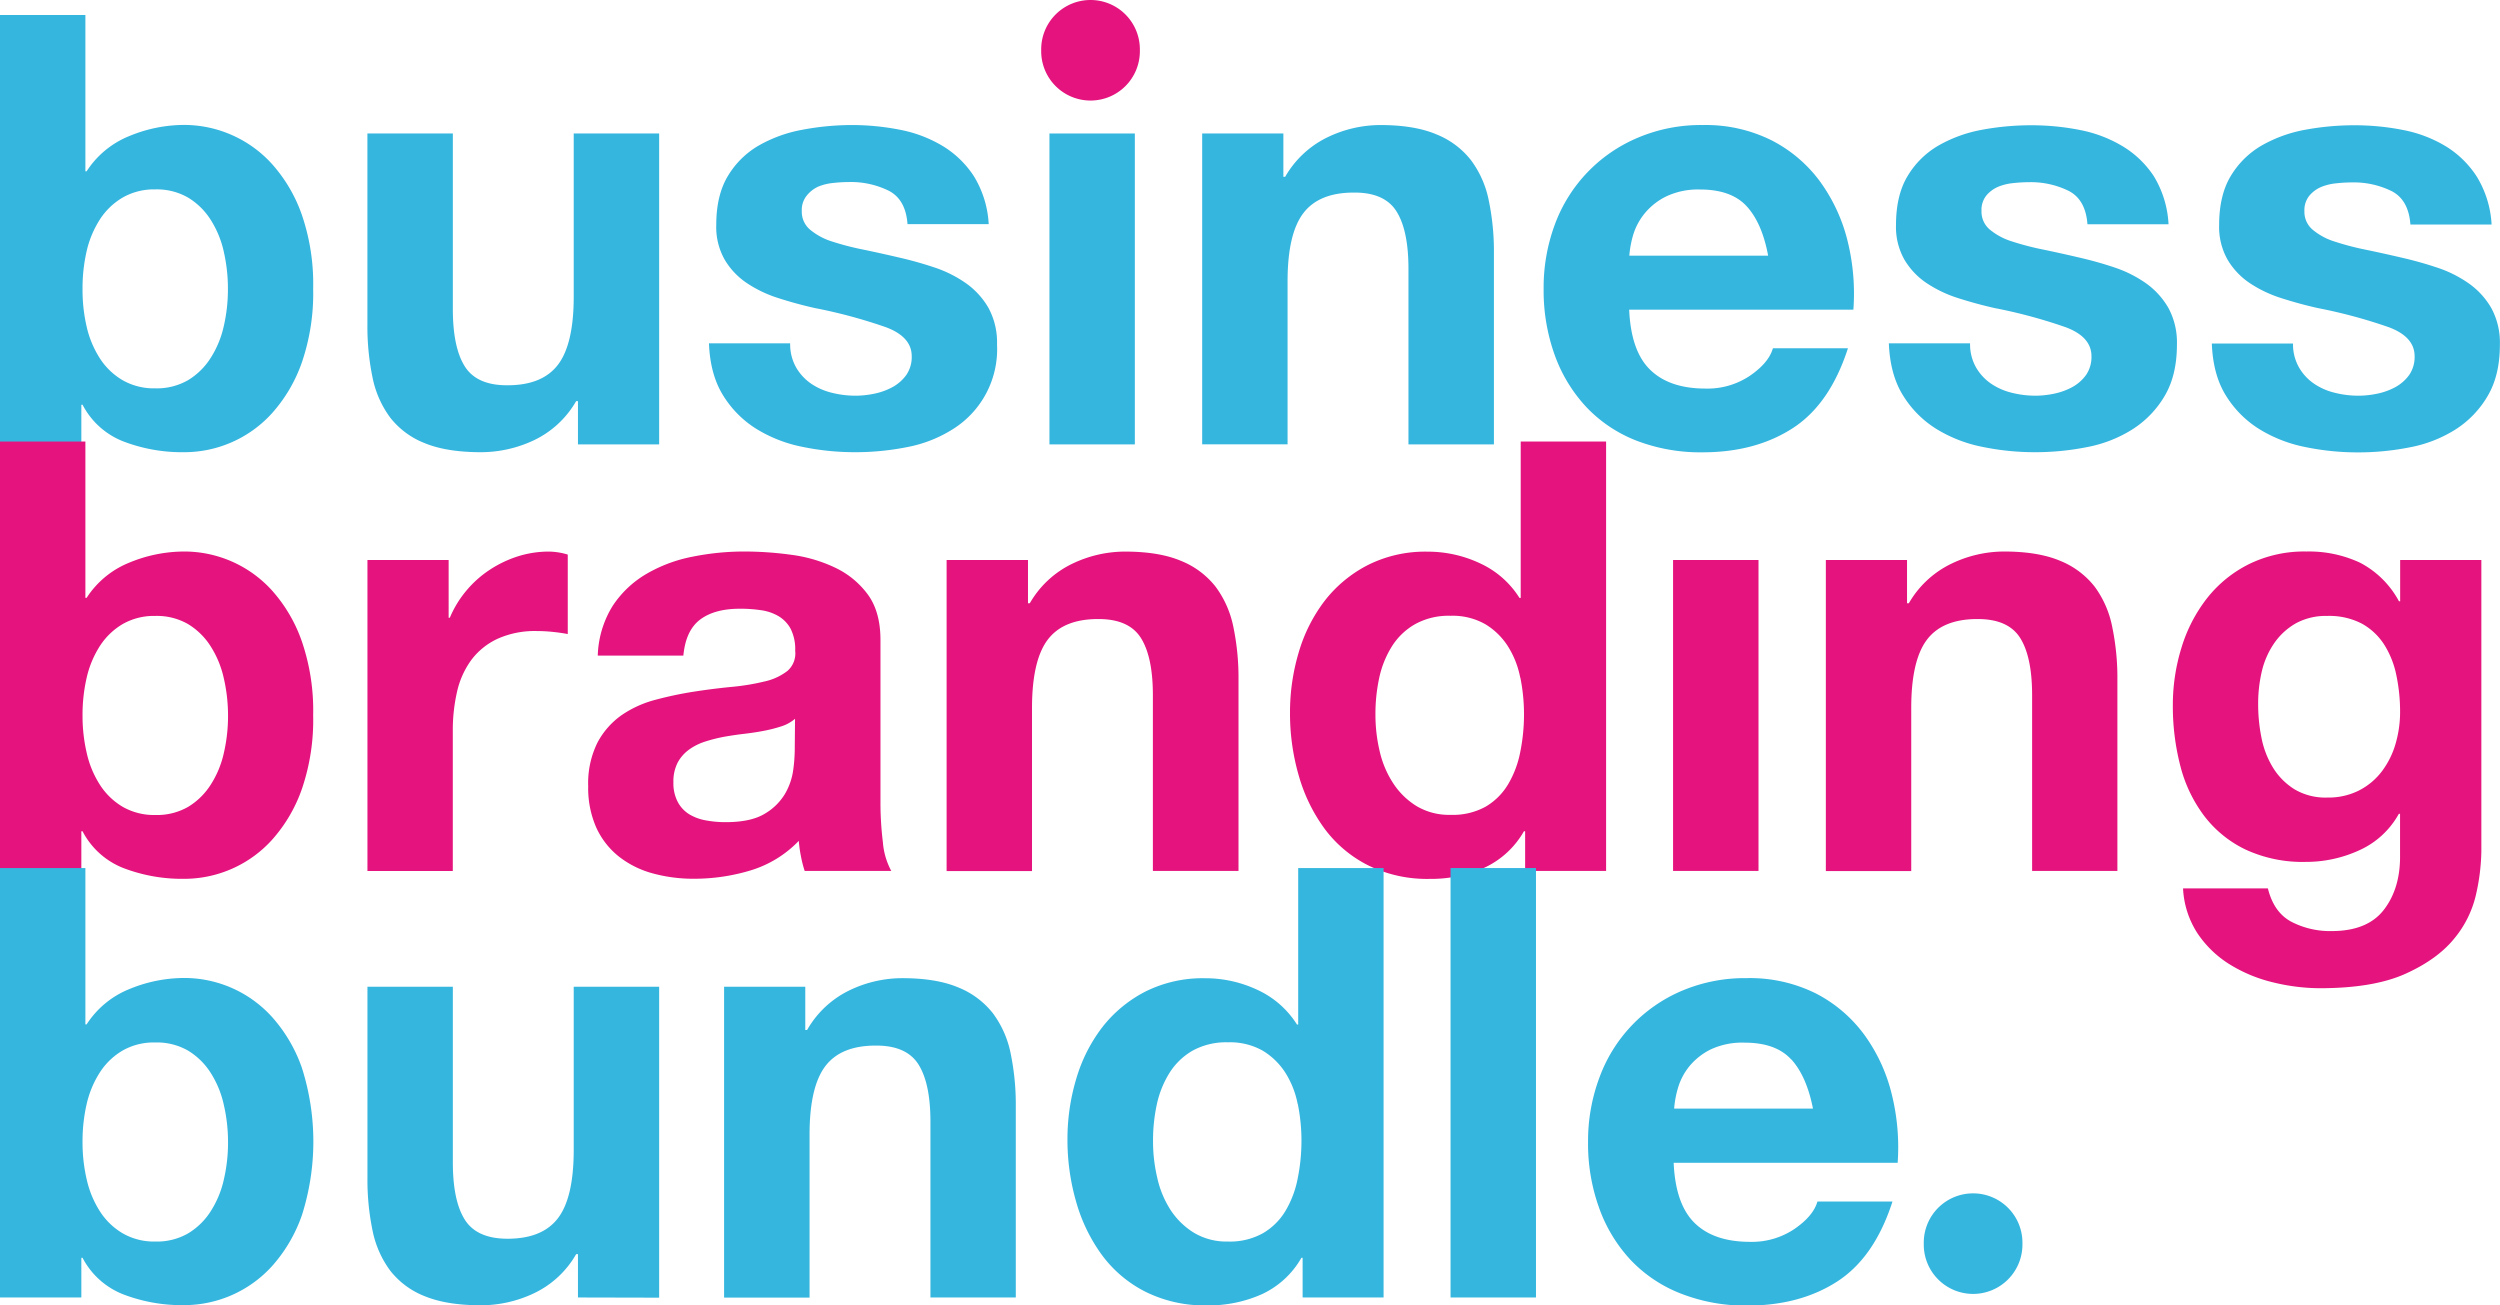
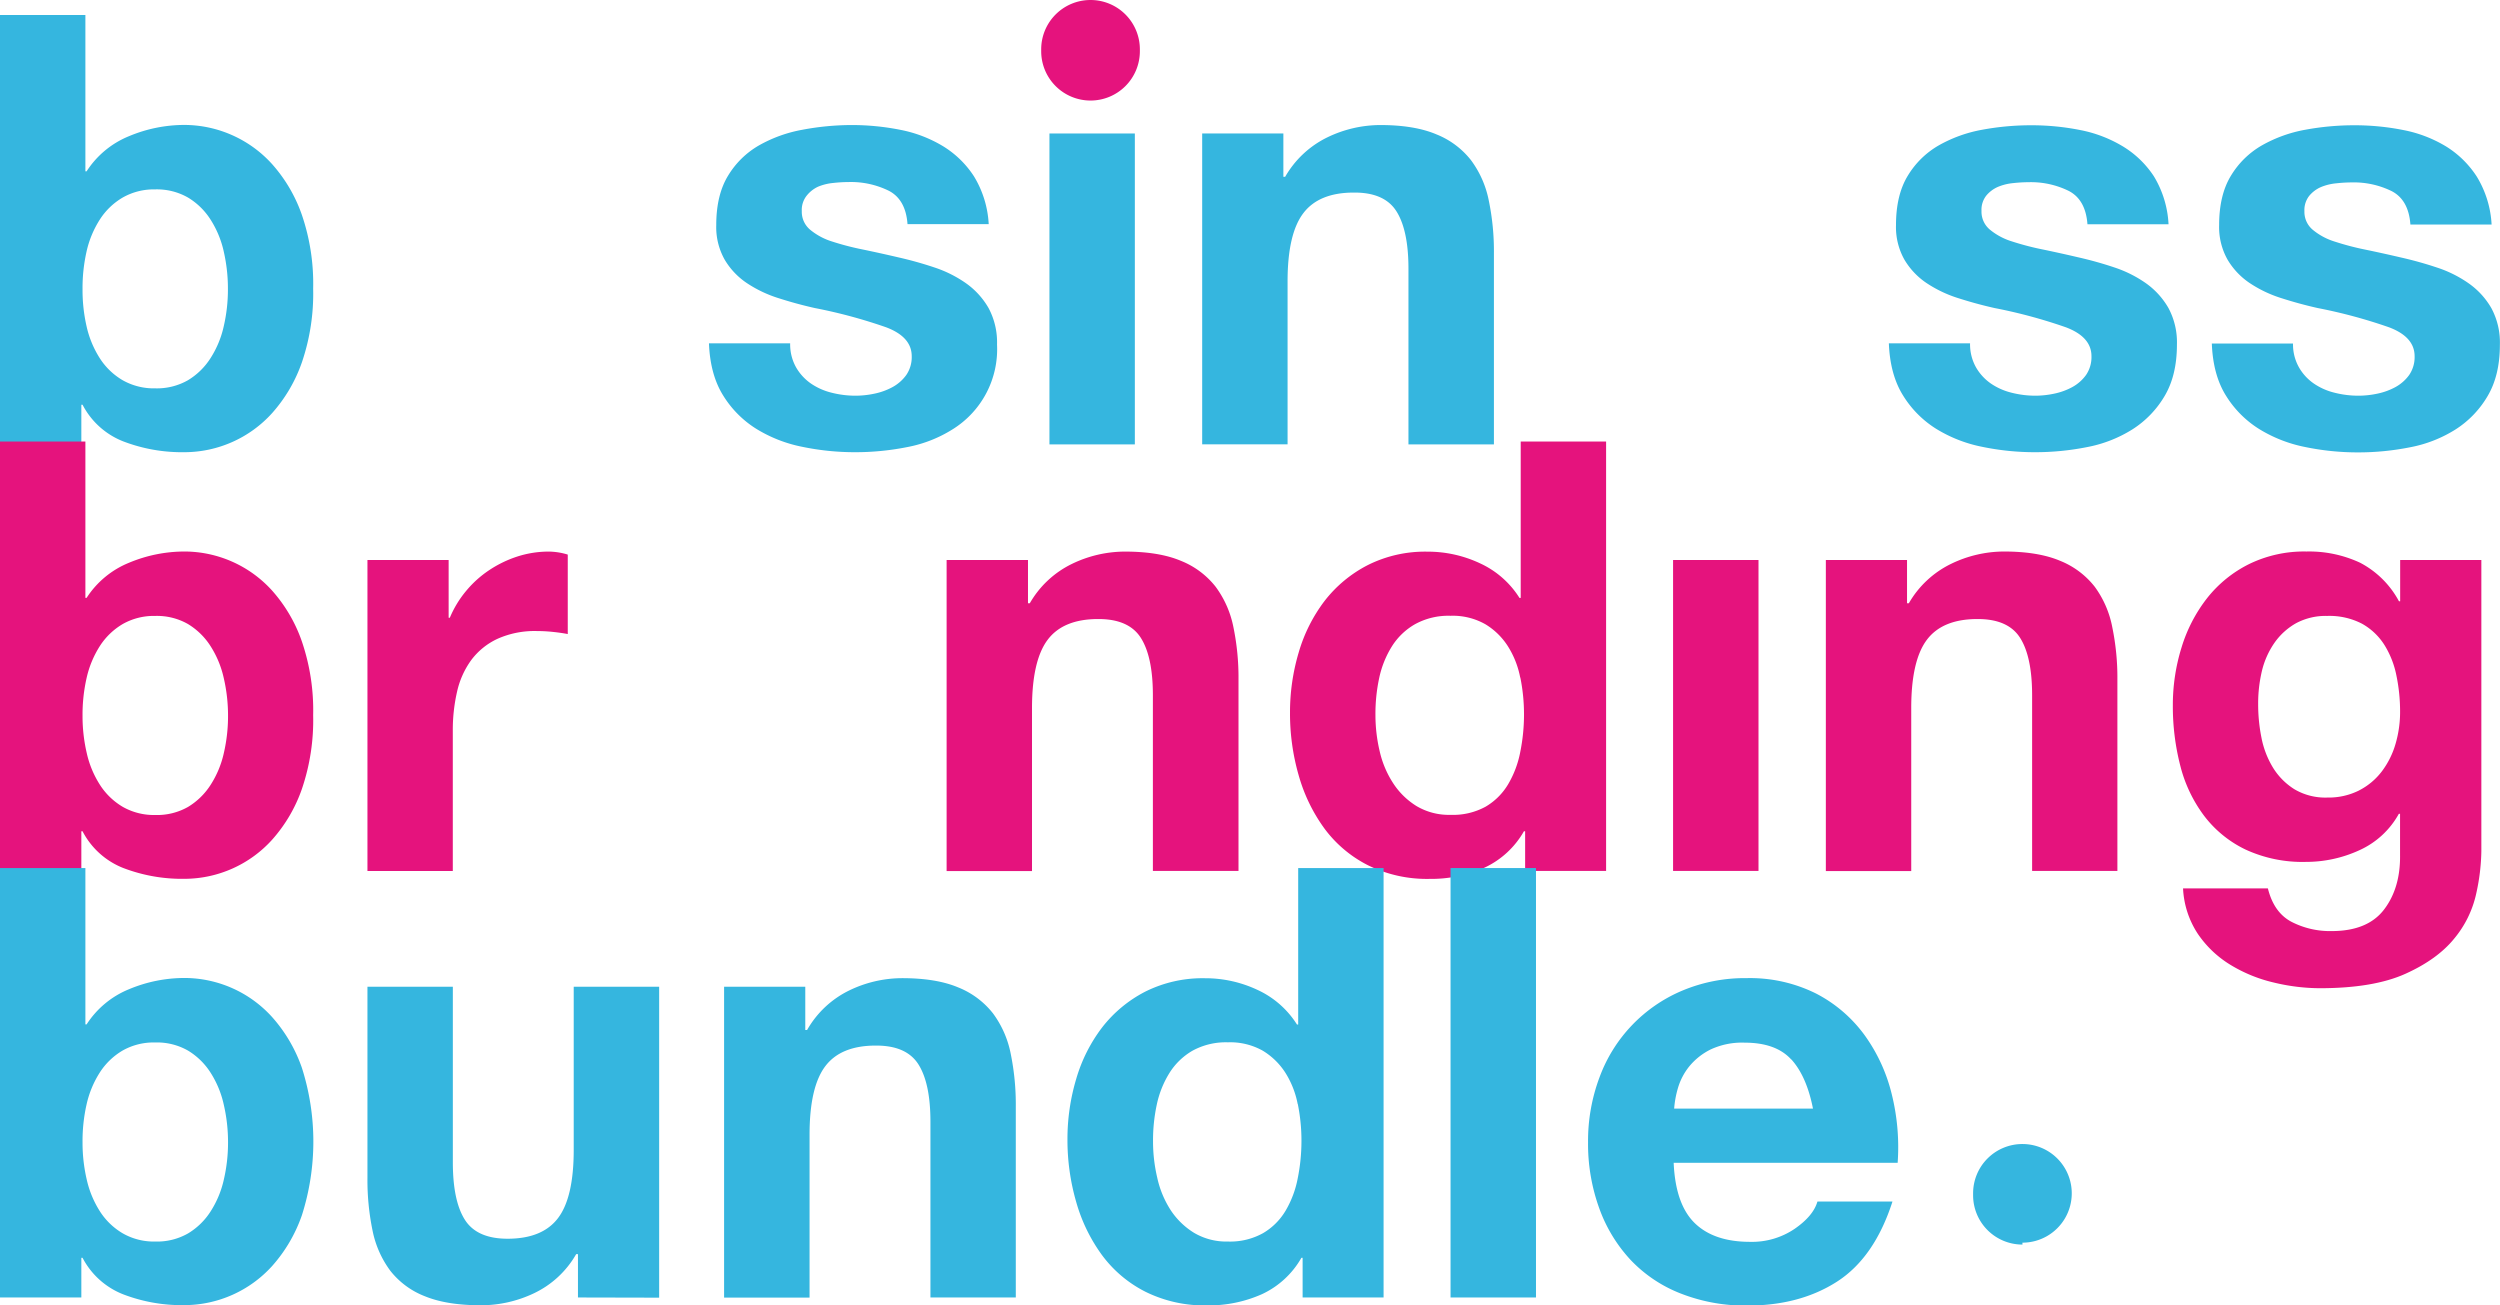
<svg xmlns="http://www.w3.org/2000/svg" viewBox="0 0 666.35 347.91">
  <defs>
    <style>.cls-1{fill:#e5137d;}.cls-2{fill:#35b6df;}</style>
  </defs>
  <g id="Layer_2" data-name="Layer 2">
    <g id="links">
      <path class="cls-1" d="M303.82,13.15v.5A13.15,13.15,0,0,1,290.67,26.8h0a13.15,13.15,0,0,1-13.15-13.15v-.5A13.15,13.15,0,0,1,290.67,0h0A13.15,13.15,0,0,1,303.82,13.15Z" />
-       <path class="cls-2" d="M539.06,331.22v.51a13.15,13.15,0,0,1-13.15,13.15h0a13.15,13.15,0,0,1-13.15-13.15v-.51a13.14,13.14,0,0,1,13.15-13.14h0A13.14,13.14,0,0,1,539.06,331.22Z" />
+       <path class="cls-2" d="M539.06,331.22v.51h0a13.15,13.15,0,0,1-13.15-13.15v-.51a13.14,13.14,0,0,1,13.15-13.14h0A13.14,13.14,0,0,1,539.06,331.22Z" />
      <path class="cls-2" d="M22.76,4V45.67h.32a24.35,24.35,0,0,1,11.3-9.37,38.24,38.24,0,0,1,14.83-3A31.65,31.65,0,0,1,72.53,43.75,40.15,40.15,0,0,1,80.47,57.3a56.77,56.77,0,0,1,3,19.63,56.79,56.79,0,0,1-3,19.64,40.1,40.1,0,0,1-7.94,13.54,31.55,31.55,0,0,1-23.32,10.42,43.8,43.8,0,0,1-16.35-2.88A20.73,20.73,0,0,1,22,107.87h-.32v10.58H0V4ZM59.63,67A26.32,26.32,0,0,0,56.1,58.5a18.33,18.33,0,0,0-6-5.85,16.68,16.68,0,0,0-8.73-2.17,16.82,16.82,0,0,0-8.66,2.17,18.1,18.1,0,0,0-6.09,5.85A26.54,26.54,0,0,0,23.08,67,44.29,44.29,0,0,0,22,77.09,43.46,43.46,0,0,0,23.08,87a26.5,26.5,0,0,0,3.53,8.5,18.1,18.1,0,0,0,6.09,5.85,16.82,16.82,0,0,0,8.66,2.16,16.67,16.67,0,0,0,8.73-2.16,18.33,18.33,0,0,0,6-5.85A26.28,26.28,0,0,0,59.63,87a43.46,43.46,0,0,0,1.12-9.94A44.29,44.29,0,0,0,59.63,67Z" />
-       <path class="cls-2" d="M154.05,118.45V106.91h-.48a25.64,25.64,0,0,1-11.23,10.42,33.17,33.17,0,0,1-14.1,3.2q-9.14,0-15-2.4a21.64,21.64,0,0,1-9.22-6.81,26.77,26.77,0,0,1-4.73-10.74,66.72,66.72,0,0,1-1.36-14v-51H120.7v46.8q0,10.26,3.21,15.31t11.38,5q9.3,0,13.47-5.53T152.92,79V35.58h22.77v82.87Z" />
      <path class="cls-2" d="M212.15,97.85a13.32,13.32,0,0,0,3.93,4.33,16.79,16.79,0,0,0,5.53,2.48,25.76,25.76,0,0,0,6.49.81,24.62,24.62,0,0,0,5.05-.56,17.44,17.44,0,0,0,4.81-1.77,11,11,0,0,0,3.61-3.2,8.45,8.45,0,0,0,1.44-5q0-5.13-6.81-7.7a136.52,136.52,0,0,0-19-5.13c-3.31-.74-6.55-1.63-9.7-2.64a33.06,33.06,0,0,1-8.41-4,19.44,19.44,0,0,1-5.93-6.25,17.67,17.67,0,0,1-2.25-9.22q0-8,3.13-13.14a23,23,0,0,1,8.25-8.1,36.58,36.58,0,0,1,11.55-4.17A71.21,71.21,0,0,1,227,33.33,66,66,0,0,1,240,34.61a34.81,34.81,0,0,1,11.31,4.33A25.92,25.92,0,0,1,259.6,47a27.19,27.19,0,0,1,3.93,12.74H241.89q-.48-6.57-5-8.9a22.86,22.86,0,0,0-10.58-2.32,39.5,39.5,0,0,0-4.17.24,14,14,0,0,0-4.09,1A8.37,8.37,0,0,0,215,52.17a6.1,6.1,0,0,0-1.29,4.08,6.22,6.22,0,0,0,2.25,5,17.13,17.13,0,0,0,5.85,3.13A72.84,72.84,0,0,0,230,66.51c3.1.64,6.26,1.34,9.46,2.09a99.07,99.07,0,0,1,9.7,2.72,32.15,32.15,0,0,1,8.42,4.25,20.72,20.72,0,0,1,5.93,6.57,19.36,19.36,0,0,1,2.24,9.7,25.12,25.12,0,0,1-11.86,22.6,34.9,34.9,0,0,1-12.1,4.73,70.52,70.52,0,0,1-13.87,1.36,68.69,68.69,0,0,1-14.1-1.44,37.07,37.07,0,0,1-12.27-4.81,27.42,27.42,0,0,1-8.81-8.89q-3.45-5.53-3.77-13.87h21.64A12.52,12.52,0,0,0,212.15,97.85Z" />
      <path class="cls-2" d="M302.48,35.58v82.87H279.72V35.58Z" />
      <path class="cls-2" d="M342.07,35.58V47.12h.48a26.16,26.16,0,0,1,11.22-10.5,32.49,32.49,0,0,1,14.11-3.29q9.14,0,15,2.49a22.1,22.1,0,0,1,9.21,6.89,26.63,26.63,0,0,1,4.73,10.74,66.69,66.69,0,0,1,1.37,14v51H375.41V71.64q0-10.24-3.2-15.31t-11.38-5q-9.3,0-13.47,5.53T343.19,75v43.44H320.43V35.58Z" />
-       <path class="cls-2" d="M439.85,98.57q5.13,5,14.75,5a20.27,20.27,0,0,0,11.86-3.44q5-3.45,6.09-7.3h20q-4.81,14.91-14.75,21.32t-24,6.41a47.46,47.46,0,0,1-17.64-3.12,36.72,36.72,0,0,1-13.3-8.9,40.18,40.18,0,0,1-8.42-13.78,50.66,50.66,0,0,1-3-17.64,48.39,48.39,0,0,1,3-17.31A40.1,40.1,0,0,1,436.57,36.7a42.79,42.79,0,0,1,17.23-3.37,39.35,39.35,0,0,1,18.43,4.09,36.81,36.81,0,0,1,12.91,11,45.32,45.32,0,0,1,7.29,15.71A58.3,58.3,0,0,1,494,82.54H434.24Q434.72,93.61,439.85,98.57ZM465.58,55q-4.09-4.48-12.42-4.49a19.77,19.77,0,0,0-9.06,1.85,17.23,17.23,0,0,0-5.77,4.57,16.77,16.77,0,0,0-3.05,5.77,26.75,26.75,0,0,0-1,5.45h37Q469.67,59.47,465.58,55Z" />
      <path class="cls-2" d="M526.65,97.85a13.32,13.32,0,0,0,3.93,4.33,16.79,16.79,0,0,0,5.53,2.48,25.76,25.76,0,0,0,6.49.81,24.55,24.55,0,0,0,5-.56,17.44,17.44,0,0,0,4.81-1.77,11,11,0,0,0,3.61-3.2,8.45,8.45,0,0,0,1.44-5q0-5.13-6.81-7.7a136.52,136.52,0,0,0-19-5.13c-3.31-.74-6.54-1.63-9.7-2.64a33.06,33.06,0,0,1-8.41-4,19.44,19.44,0,0,1-5.93-6.25,17.67,17.67,0,0,1-2.25-9.22q0-8,3.13-13.14a23,23,0,0,1,8.25-8.1,36.58,36.58,0,0,1,11.55-4.17,71.21,71.21,0,0,1,13.14-1.2,66,66,0,0,1,13.06,1.28,34.72,34.72,0,0,1,11.31,4.33A25.92,25.92,0,0,1,574.1,47,27.19,27.19,0,0,1,578,59.78H556.39q-.48-6.57-5-8.9a22.83,22.83,0,0,0-10.58-2.32,39.5,39.5,0,0,0-4.17.24,14,14,0,0,0-4.09,1,8.37,8.37,0,0,0-3.12,2.33,6.1,6.1,0,0,0-1.28,4.08,6.21,6.21,0,0,0,2.24,5,17.13,17.13,0,0,0,5.85,3.13,73,73,0,0,0,8.26,2.16c3.09.64,6.25,1.34,9.45,2.09a98.29,98.29,0,0,1,9.7,2.72,32.15,32.15,0,0,1,8.42,4.25A20.72,20.72,0,0,1,578,82.14a19.36,19.36,0,0,1,2.24,9.7q0,8.18-3.28,13.71a26.37,26.37,0,0,1-8.58,8.89,34.9,34.9,0,0,1-12.1,4.73,70.52,70.52,0,0,1-13.87,1.36,68.69,68.69,0,0,1-14.1-1.44,37.07,37.07,0,0,1-12.27-4.81,27.42,27.42,0,0,1-8.81-8.89q-3.45-5.53-3.77-13.87h21.64A12.52,12.52,0,0,0,526.65,97.85Z" />
      <path class="cls-2" d="M612.73,97.85a13.1,13.1,0,0,0,3.93,4.33,16.7,16.7,0,0,0,5.53,2.48,25.76,25.76,0,0,0,6.49.81,24.62,24.62,0,0,0,5.05-.56,17.44,17.44,0,0,0,4.81-1.77,11.08,11.08,0,0,0,3.61-3.2,8.45,8.45,0,0,0,1.44-5q0-5.13-6.81-7.7a136.52,136.52,0,0,0-19-5.13c-3.31-.74-6.55-1.63-9.7-2.64a33.06,33.06,0,0,1-8.41-4,19.44,19.44,0,0,1-5.93-6.25,17.67,17.67,0,0,1-2.25-9.22q0-8,3.13-13.14a23,23,0,0,1,8.25-8.1,36.61,36.61,0,0,1,11.54-4.17,71.39,71.39,0,0,1,13.15-1.2,66,66,0,0,1,13.06,1.28,34.66,34.66,0,0,1,11.3,4.33,26,26,0,0,1,8.26,8.1,27.19,27.19,0,0,1,3.93,12.74H642.47q-.48-6.57-5-8.9a22.86,22.86,0,0,0-10.58-2.32,39.35,39.35,0,0,0-4.17.24,14,14,0,0,0-4.09,1,8.37,8.37,0,0,0-3.12,2.33,6.1,6.1,0,0,0-1.29,4.08,6.22,6.22,0,0,0,2.25,5,17,17,0,0,0,5.85,3.13,72.84,72.84,0,0,0,8.25,2.16c3.1.64,6.26,1.34,9.46,2.09a99.07,99.07,0,0,1,9.7,2.72,31.93,31.93,0,0,1,8.41,4.25,20.64,20.64,0,0,1,5.94,6.57,19.36,19.36,0,0,1,2.24,9.7q0,8.18-3.29,13.71a26.24,26.24,0,0,1-8.57,8.89,34.9,34.9,0,0,1-12.1,4.73,70.52,70.52,0,0,1-13.87,1.36,68.86,68.86,0,0,1-14.11-1.44,37.1,37.1,0,0,1-12.26-4.81,27.55,27.55,0,0,1-8.82-8.89q-3.45-5.53-3.76-13.87h21.64A12.41,12.41,0,0,0,612.73,97.85Z" />
      <path class="cls-1" d="M22.76,117.68v41.68h.32A24.37,24.37,0,0,1,34.38,150a38.41,38.41,0,0,1,14.83-3,31.55,31.55,0,0,1,23.32,10.42A40.1,40.1,0,0,1,80.47,171a56.83,56.83,0,0,1,3,19.64,56.83,56.83,0,0,1-3,19.64,40.1,40.1,0,0,1-7.94,13.54,31.55,31.55,0,0,1-23.32,10.42,43.8,43.8,0,0,1-16.35-2.88A20.81,20.81,0,0,1,22,221.56h-.32v10.58H0V117.68Zm36.87,63a26.32,26.32,0,0,0-3.53-8.49,18.47,18.47,0,0,0-6-5.86,16.67,16.67,0,0,0-8.73-2.16,16.82,16.82,0,0,0-8.66,2.16,18.23,18.23,0,0,0-6.09,5.86,26.54,26.54,0,0,0-3.53,8.49A44.22,44.22,0,0,0,22,190.78a43.52,43.52,0,0,0,1.12,9.94,26.35,26.35,0,0,0,3.53,8.49,18.23,18.23,0,0,0,6.09,5.86,16.82,16.82,0,0,0,8.66,2.16,16.67,16.67,0,0,0,8.73-2.16,18.47,18.47,0,0,0,6-5.86,26.13,26.13,0,0,0,3.53-8.49,43.52,43.52,0,0,0,1.12-9.94A44.22,44.22,0,0,0,59.63,180.68Z" />
      <path class="cls-1" d="M119.58,149.26v15.39h.32a28,28,0,0,1,4.33-7.13,28.47,28.47,0,0,1,6.25-5.61A30.6,30.6,0,0,1,138,148.3a27.31,27.31,0,0,1,8.33-1.28,17.91,17.91,0,0,1,5,.8V169c-1.07-.21-2.35-.4-3.85-.56a40.62,40.62,0,0,0-4.32-.24,24.22,24.22,0,0,0-10.58,2.08,18.41,18.41,0,0,0-7,5.69,22.76,22.76,0,0,0-3.76,8.42,45.66,45.66,0,0,0-1.13,10.42v37.35H97.94V149.26Z" />
-       <path class="cls-1" d="M159.33,174.75a26.52,26.52,0,0,1,4-13.3,27.23,27.23,0,0,1,9-8.5,39.06,39.06,0,0,1,12.26-4.57A69.59,69.59,0,0,1,198.29,147a92.4,92.4,0,0,1,12.66.88,38.77,38.77,0,0,1,11.7,3.45,23,23,0,0,1,8.66,7.13q3.36,4.58,3.37,12.1V213.7a86,86,0,0,0,.64,10.74,19.31,19.31,0,0,0,2.24,7.7H214.48a30.69,30.69,0,0,1-1-3.93,34.12,34.12,0,0,1-.57-4.09A29.71,29.71,0,0,1,200.05,232,51.7,51.7,0,0,1,185,234.22a40.8,40.8,0,0,1-11.06-1.44,25.24,25.24,0,0,1-9-4.49,20.91,20.91,0,0,1-6-7.69,26.07,26.07,0,0,1-2.16-11.06,24.27,24.27,0,0,1,2.48-11.63,20.88,20.88,0,0,1,6.42-7.29,28.64,28.64,0,0,1,9-4.09,97,97,0,0,1,10.18-2.16q5.13-.8,10.1-1.28a61,61,0,0,0,8.82-1.45,15.39,15.39,0,0,0,6.09-2.8,6.17,6.17,0,0,0,2.08-5.37,12.08,12.08,0,0,0-1.2-5.85,8.76,8.76,0,0,0-3.21-3.37,12.63,12.63,0,0,0-4.64-1.6,37.83,37.83,0,0,0-5.69-.4q-6.73,0-10.58,2.88t-4.49,9.62Zm52.58,16.83a10.26,10.26,0,0,1-3.6,2,37.54,37.54,0,0,1-4.65,1.2c-1.66.32-3.4.59-5.21.8s-3.64.48-5.45.8a41.48,41.48,0,0,0-5.05,1.28,15,15,0,0,0-4.33,2.17,10.25,10.25,0,0,0-3,3.44,11.08,11.08,0,0,0-1.13,5.29,10.63,10.63,0,0,0,1.13,5.13,8.54,8.54,0,0,0,3,3.29,12.86,12.86,0,0,0,4.49,1.68,28.68,28.68,0,0,0,5.29.48q6.74,0,10.42-2.24a15.17,15.17,0,0,0,5.45-5.37,17.27,17.27,0,0,0,2.16-6.33,42.94,42.94,0,0,0,.4-5.13Z" />
      <path class="cls-1" d="M274,149.26V160.8h.48a26.09,26.09,0,0,1,11.22-10.49,32.45,32.45,0,0,1,14.1-3.29q9.15,0,15,2.48a22.24,22.24,0,0,1,9.22,6.9,26.77,26.77,0,0,1,4.73,10.74,66.62,66.62,0,0,1,1.36,14v51H307.29V185.33q0-10.26-3.21-15.31T292.7,165q-9.3,0-13.46,5.53t-4.17,18.2v43.44H252.31V149.26Z" />
      <path class="cls-1" d="M406.19,221.56a23.48,23.48,0,0,1-10.5,9.7,35,35,0,0,1-14.67,3,35.41,35.41,0,0,1-16.35-3.61,32.85,32.85,0,0,1-11.62-9.77,44.51,44.51,0,0,1-6.89-14.19A59.51,59.51,0,0,1,343.84,190a55.89,55.89,0,0,1,2.32-16.11,42.1,42.1,0,0,1,6.89-13.71,34.43,34.43,0,0,1,11.46-9.53,34,34,0,0,1,16-3.61,32.66,32.66,0,0,1,14,3.12,24.49,24.49,0,0,1,10.5,9.22h.32V117.68h22.76V232.14H406.51V221.56Zm-1-41a24,24,0,0,0-3.29-8.33,18.36,18.36,0,0,0-6-5.85,17.59,17.59,0,0,0-9.29-2.25,18.43,18.43,0,0,0-9.46,2.25,17.54,17.54,0,0,0-6.17,5.93,26.12,26.12,0,0,0-3.37,8.41,45.42,45.42,0,0,0-1,9.86,42.11,42.11,0,0,0,1.12,9.62,26.25,26.25,0,0,0,3.61,8.57,19.88,19.88,0,0,0,6.25,6.1,16.91,16.91,0,0,0,9.06,2.32A18.11,18.11,0,0,0,396,215a17,17,0,0,0,6-6,26.83,26.83,0,0,0,3.21-8.57,50.7,50.7,0,0,0,1-9.94A49.44,49.44,0,0,0,405.23,180.6Z" />
      <path class="cls-1" d="M468.71,149.26v82.88H445.94V149.26Z" />
      <path class="cls-1" d="M508.3,149.26V160.8h.48A26.2,26.2,0,0,1,520,150.31,32.49,32.49,0,0,1,534.11,147q9.14,0,15,2.48a22.21,22.21,0,0,1,9.21,6.9A26.63,26.63,0,0,1,563,167.14a66.59,66.59,0,0,1,1.37,14v51H541.64V185.33q0-10.26-3.2-15.31T527.06,165q-9.3,0-13.47,5.53t-4.17,18.2v43.44H486.66V149.26Z" />
      <path class="cls-1" d="M660,238.23a28.14,28.14,0,0,1-5.85,11.94q-4.49,5.54-13,9.38t-22.77,3.85A52.75,52.75,0,0,1,606,261.87a39.22,39.22,0,0,1-11.54-4.73,28.18,28.18,0,0,1-8.66-8.25,24,24,0,0,1-3.93-12.1h22.61q1.59,6.41,6.25,8.89a22.41,22.41,0,0,0,10.74,2.49q9.62,0,14-5.77t4.24-14.59v-10.9h-.32a22.6,22.6,0,0,1-10.5,9.7,34,34,0,0,1-14.34,3.12,36.19,36.19,0,0,1-16-3.28,30.29,30.29,0,0,1-11.06-9,37.45,37.45,0,0,1-6.34-13.3,63.38,63.38,0,0,1-2-16.11,51.62,51.62,0,0,1,2.32-15.47,40.39,40.39,0,0,1,6.82-13.15,32.83,32.83,0,0,1,11.14-9.05A33.37,33.37,0,0,1,614.74,147a32.14,32.14,0,0,1,14.34,3,24.79,24.79,0,0,1,10.34,10.26h.32V149.26h21.64v77.59A55.41,55.41,0,0,1,660,238.23Zm-31.18-27.57a17.67,17.67,0,0,0,6.09-5.13,22.56,22.56,0,0,0,3.61-7.3,30.23,30.23,0,0,0,1.2-8.57,47.14,47.14,0,0,0-1-9.7,24.25,24.25,0,0,0-3.2-8.09,16.68,16.68,0,0,0-5.94-5.62,18.78,18.78,0,0,0-9.29-2.08,16.73,16.73,0,0,0-8.26,1.92,17.54,17.54,0,0,0-5.77,5.21,22.19,22.19,0,0,0-3.37,7.54,37.47,37.47,0,0,0-1,8.9,45,45,0,0,0,.88,8.89,24.17,24.17,0,0,0,3.05,7.94,17.82,17.82,0,0,0,5.69,5.77,16.18,16.18,0,0,0,8.82,2.24A18.13,18.13,0,0,0,628.84,210.66Z" />
      <path class="cls-2" d="M22.76,231.37v41.68h.32a24.37,24.37,0,0,1,11.3-9.38,38.41,38.41,0,0,1,14.83-3,31.55,31.55,0,0,1,23.32,10.42,40.1,40.1,0,0,1,7.94,13.54,64.73,64.73,0,0,1,0,39.27,40.15,40.15,0,0,1-7.94,13.55,31.65,31.65,0,0,1-23.32,10.42A43.6,43.6,0,0,1,32.86,345,20.75,20.75,0,0,1,22,335.25h-.32v10.58H0V231.37Zm36.87,63a26.28,26.28,0,0,0-3.53-8.5,18.43,18.43,0,0,0-6-5.85,16.67,16.67,0,0,0-8.73-2.16A16.82,16.82,0,0,0,32.7,280a18.2,18.2,0,0,0-6.09,5.85,26.5,26.5,0,0,0-3.53,8.5A44.22,44.22,0,0,0,22,304.47a43.52,43.52,0,0,0,1.12,9.94,26.45,26.45,0,0,0,3.53,8.49,18.1,18.1,0,0,0,6.09,5.85,16.72,16.72,0,0,0,8.66,2.17,16.58,16.58,0,0,0,8.73-2.17,18.33,18.33,0,0,0,6-5.85,26.22,26.22,0,0,0,3.53-8.49,43.52,43.52,0,0,0,1.12-9.94A44.22,44.22,0,0,0,59.63,294.37Z" />
      <path class="cls-2" d="M154.05,345.83V334.28h-.48a25.58,25.58,0,0,1-11.23,10.42,33,33,0,0,1-14.1,3.21q-9.14,0-15-2.41a21.64,21.64,0,0,1-9.22-6.81A26.77,26.77,0,0,1,99.3,328a66.69,66.69,0,0,1-1.36-14V263H120.7v46.81q0,10.26,3.21,15.31t11.38,5.05q9.3,0,13.47-5.53t4.16-18.2V263h22.77v82.88Z" />
      <path class="cls-2" d="M214.64,263v11.54h.48A26.05,26.05,0,0,1,226.34,264a32.44,32.44,0,0,1,14.1-3.28q9.15,0,15,2.48a22.31,22.31,0,0,1,9.22,6.89,26.77,26.77,0,0,1,4.73,10.74,67.46,67.46,0,0,1,1.36,14v51H248V299q0-10.26-3.21-15.31t-11.38-5q-9.3,0-13.46,5.53t-4.17,18.19v43.45H193V263Z" />
      <path class="cls-2" d="M346.88,335.25a23.45,23.45,0,0,1-10.5,9.69,34.89,34.89,0,0,1-14.67,3,35.41,35.41,0,0,1-16.35-3.61,32.77,32.77,0,0,1-11.62-9.78,44.45,44.45,0,0,1-6.89-14.18,59.52,59.52,0,0,1-2.33-16.67,55.9,55.9,0,0,1,2.33-16.11,42,42,0,0,1,6.89-13.71,34.58,34.58,0,0,1,11.46-9.54,34.16,34.16,0,0,1,16-3.6,32.66,32.66,0,0,1,14,3.12,24.55,24.55,0,0,1,10.5,9.22h.32V231.37h22.76V345.83H347.2V335.25Zm-1-41a24.15,24.15,0,0,0-3.29-8.34,18.56,18.56,0,0,0-6-5.85,17.69,17.69,0,0,0-9.3-2.24,18.51,18.51,0,0,0-9.45,2.24A17.71,17.71,0,0,0,311.7,286a26.17,26.17,0,0,0-3.37,8.42,45.36,45.36,0,0,0-1,9.86,42.17,42.17,0,0,0,1.12,9.62A26.25,26.25,0,0,0,312,322.5a20,20,0,0,0,6.25,6.09,16.9,16.9,0,0,0,9.05,2.33,18,18,0,0,0,9.38-2.25,17,17,0,0,0,6-6,26.83,26.83,0,0,0,3.21-8.57,50.7,50.7,0,0,0,1-9.94A49.44,49.44,0,0,0,345.92,294.29Z" />
      <path class="cls-2" d="M409.4,231.37V345.83H386.63V231.37Z" />
      <path class="cls-2" d="M451.71,326q5.13,5,14.75,5a20.25,20.25,0,0,0,11.86-3.45q5-3.45,6.1-7.29h20q-4.8,14.91-14.74,21.32t-24,6.41A47.17,47.17,0,0,1,448,344.78a36.74,36.74,0,0,1-13.31-8.89,40,40,0,0,1-8.41-13.79,50.37,50.37,0,0,1-3-17.63,48.31,48.31,0,0,1,3.05-17.31,40,40,0,0,1,22-23.09,43,43,0,0,1,17.23-3.36,39.51,39.51,0,0,1,18.44,4.08,37,37,0,0,1,12.9,11,45,45,0,0,1,7.29,15.71,58.66,58.66,0,0,1,1.61,18.44H446.1Q446.58,321,451.71,326Zm25.73-43.6q-4.08-4.49-12.42-4.49A19.83,19.83,0,0,0,456,279.7a17.23,17.23,0,0,0-5.77,4.57,16.66,16.66,0,0,0-3,5.77,26.28,26.28,0,0,0-1,5.45h37Q481.53,286.84,477.44,282.35Z" />
    </g>
  </g>
</svg>